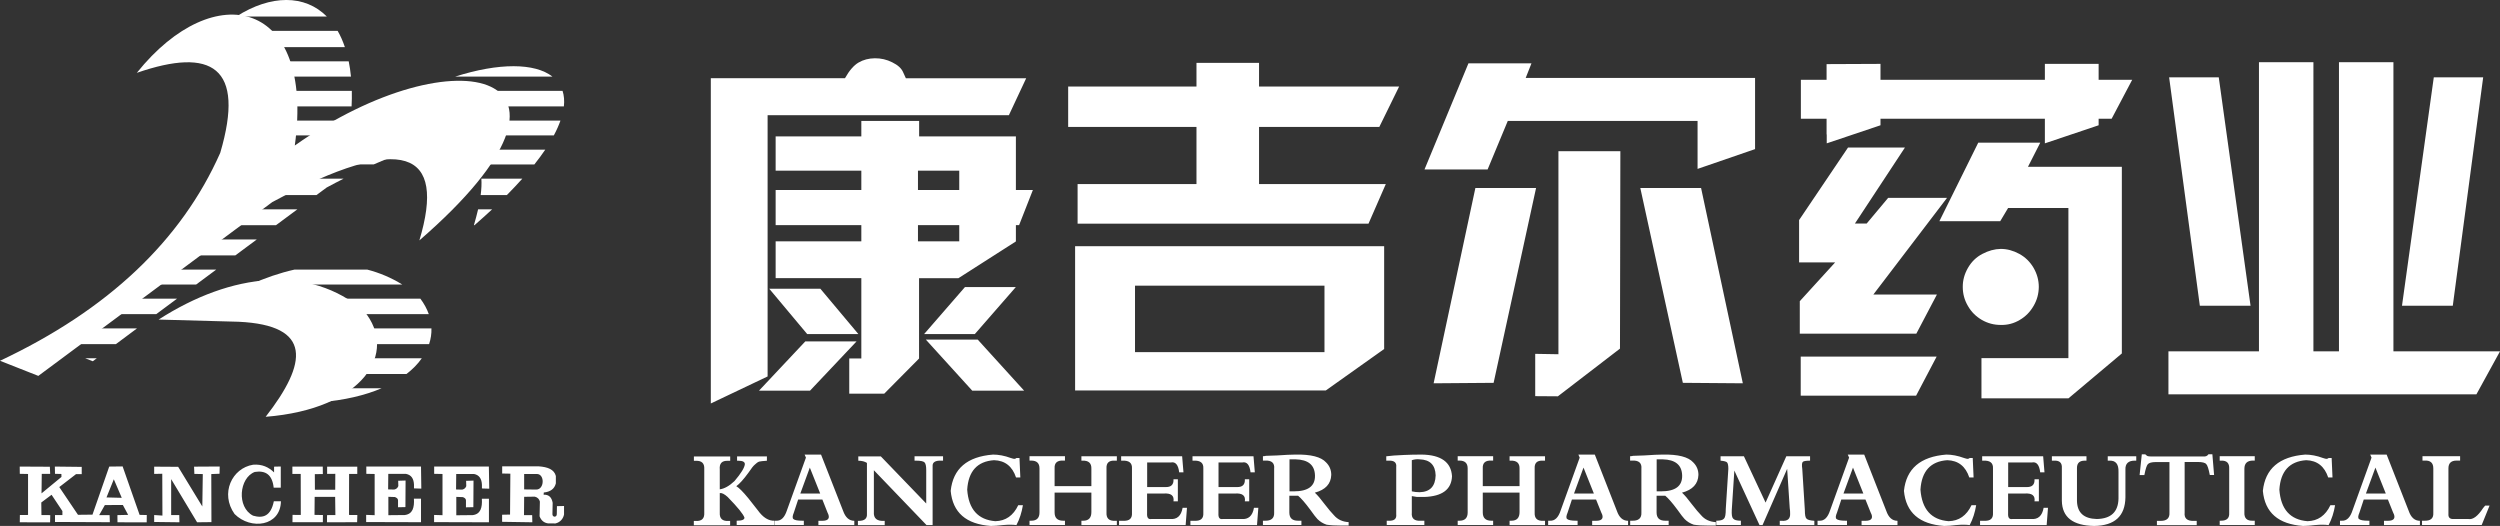
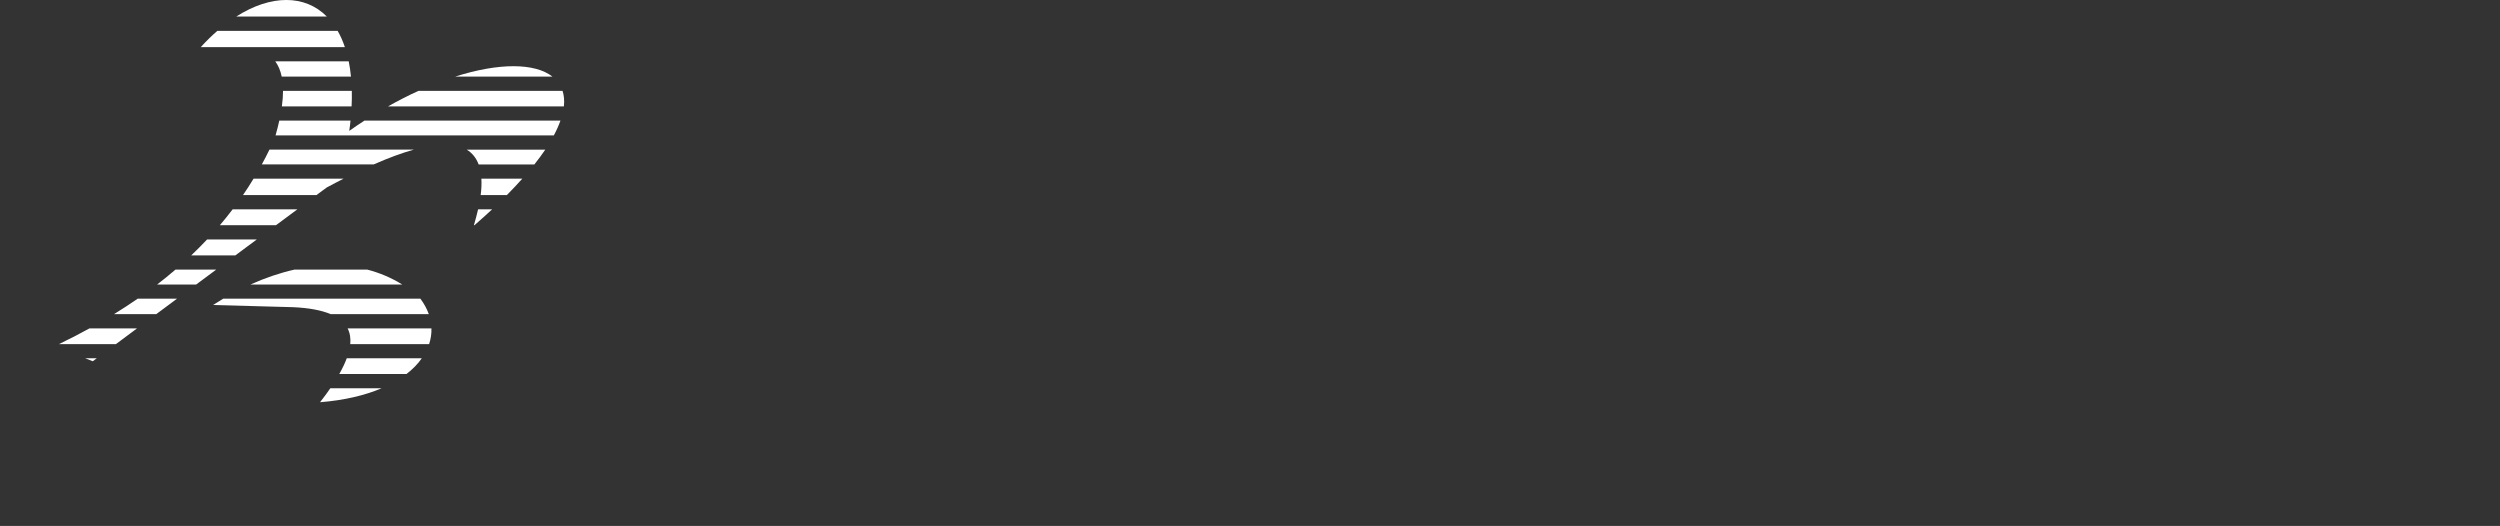
<svg xmlns="http://www.w3.org/2000/svg" version="1.1" id="Ö_xF7__xB5__xBC_Ïß" x="0px" y="0px" viewBox="0 0 320.9 67.51" style="enable-background:new 0 0 320.9 67.51;" xml:space="preserve">
  <rect x="0" y="0" width="320.9" height="67.51" fill="#333333" stroke="none" />
  <style type="text/css">
	.st0{fill-rule:evenodd;clip-rule:evenodd;fill:#fff;}
	.st1{fill-rule:evenodd;clip-rule:evenodd;fill:#fff;}
	.st2{fill-rule:evenodd;clip-rule:evenodd;fill:#fff;}
	.st3{fill-rule:evenodd;clip-rule:evenodd;fill:#fff;}
</style>
  <g>
    <g>
-       <path class="st0" d="M91.24,10.04h17.22c0.55-0.98,1.13-1.65,1.74-2.01c0.61-0.36,1.31-0.54,2.09-0.55    c0.78-0.01,1.53,0.16,2.24,0.52c0.72,0.35,1.17,0.77,1.38,1.24l0.37,0.81h15.44l-2.22,4.74H98.53v33.53l-7.29,3.47V10.04    L91.24,10.04z M97.42,50.15h6.55l5.98-6.33h-6.58L97.42,50.15L97.42,50.15z M109.01,46.02v4.51h4.49l4.47-4.51V35.71h5.05    l7.38-4.72V28.9h0.41l1.77-4.51h-2.18v-6.88h-12.42v-1.99h-7.42v1.99h-11v4.4h11v2.48h-11v4.51h11v2.08h-11v4.72h11v10.31H109.01    L109.01,46.02z M123.13,21.91h-5.3v2.48h5.3V21.91L123.13,21.91z M123.13,28.9h-5.3v2.08h5.3V28.9L123.13,28.9z M125.5,43.59    h-6.66l5.96,6.56h6.66L125.5,43.59L125.5,43.59z M130.39,36.85h-6.53l-5.24,6.03h6.51L130.39,36.85L130.39,36.85z M98.74,37.06    l4.87,5.82h6.57l-4.88-5.82H98.74L98.74,37.06z M138,50.12V31.6h39.67v13.2l-7.49,5.32H138L138,50.12z M145.69,36.67v8.53h24.32    v-8.53H145.69L145.69,36.67z M138.32,23.63h15.26v-7.34h-16.47v-5.18h16.47V8.07h8.03v3.04h17.98l-2.54,5.18h-15.44v7.34h16.27    l-2.22,5.08h-37.34V23.63L138.32,23.63z M195.84,10h29.44v9.14l-7.38,2.54v-6.16h-24.36l-2.59,6.23h-8.1l5.64-13.62h8.09    L195.84,10L195.84,10z M210.55,24.13h7.8l5.36,25.07l-7.7-0.06L210.55,24.13L210.55,24.13z M197.17,24.13l-5.45,25.01l-7.7,0.06    l5.36-25.07H197.17L197.17,24.13z M200.04,19.41v26.06l-2.98-0.05v5.43l2.91,0.02l7.97-6.12l0.05-25.34H200.04L200.04,19.41z     M241.38,8.2v2.04h21.1V8.2h6.9v2.04h4.31l-2.64,5h-1.67v0.84l-6.9,2.32v-3.16h-21.1v0.84l-6.9,2.32v-1.15l-0.02,0.02v-2.03h-3.3    v-5h3.3V8.23L241.38,8.2L241.38,8.2z M244.51,18.95l-6.41,9.74h1.51l2.75-3.29h7.56l-9.46,12.41h8.16l-2.64,5.02h-14.96v-4.17    l4.54-4.98h-4.63v-5.43l6.28-9.31H244.51L244.51,18.95z M231.15,45.77h17.44l-2.64,5.02h-14.81V45.77L231.15,45.77z M254.35,51.13    h11.16l6.85-5.76V21.41h-12.05l1.58-3.1h-7.96l-4.99,10.08h7.81l1.01-1.69h7.74v19.27h-11.16V51.13L254.35,51.13z M256.82,31.95    c0.8,0,1.59,0.21,2.36,0.63c0.78,0.42,1.39,1.02,1.85,1.8c0.45,0.78,0.67,1.6,0.67,2.45c-0.01,0.88-0.23,1.69-0.67,2.44    c-0.44,0.76-1.02,1.36-1.78,1.8c-0.75,0.45-1.56,0.66-2.43,0.64c-0.87,0-1.68-0.21-2.44-0.65c-0.75-0.44-1.35-1.03-1.78-1.79    c-0.44-0.75-0.66-1.56-0.66-2.43c-0.01-0.86,0.22-1.68,0.67-2.46c0.45-0.78,1.06-1.38,1.85-1.79    C255.24,32.18,256.03,31.96,256.82,31.95L256.82,31.95z M278.34,45.1h11.62V7.98h6.99V45.1h3.28V7.98h6.99V45.1h13.68l-3.03,5.52    h-39.53V45.1L278.34,45.1z M318.74,9.93h-6.34l-4.08,29.31h6.52L318.74,9.93L318.74,9.93z M278.43,9.93l3.94,29.31h6.51    l-4.08-29.31H278.43z" />
-       <path class="st0" d="M92.4,63.29c0.26-0.04,0.59,0.13,1,0.5c1.3,1.33,2.02,2.22,2.16,2.66c0,0.26-0.33,0.39-1,0.39v0.55h4.88    v-0.55c-0.78,0.04-1.5-0.41-2.16-1.33l-1.22-1.55c-0.7-0.85-1.22-1.37-1.55-1.55c0.41-0.3,0.93-0.87,1.55-1.72    c0.37-0.55,0.65-0.91,0.83-1.05c0.18-0.18,0.37-0.32,0.55-0.39c0.18-0.04,0.52-0.08,1-0.11v-0.56h-3.83v0.56h0.17    c0.56,0,0.83,0.15,0.83,0.44c-0.04,0.45-0.48,1.17-1.33,2.17c-0.67,0.63-1.3,0.98-1.89,1.06v-2.55c-0.07-0.78,0.28-1.15,1.06-1.11    h0.28v-0.56h-4.66v0.56h0.22c0.78-0.04,1.15,0.32,1.11,1.05v5.61c0.04,0.74-0.31,1.09-1.06,1.06h-0.28v0.55h4.66v-0.55h-0.22    c-0.78,0.04-1.15-0.32-1.11-1.06V63.29L92.4,63.29z M105.56,64.12h-3.11l-0.55,1.67c-0.19,0.45-0.2,0.72-0.06,0.83    c0.15,0.15,0.54,0.22,1.17,0.22h0.17v0.55h-3.78v-0.55h0.22c0.63,0.04,1.09-0.41,1.39-1.33l2.44-6.77l-0.17-0.39h2.11l2.83,7.22    c0.3,0.85,0.78,1.28,1.44,1.28v0.55h-4.61v-0.55h0.5c0.41,0,0.67-0.09,0.78-0.28c0.11-0.18,0.07-0.44-0.11-0.78L105.56,64.12    L105.56,64.12z M105.28,63.35l-1.33-3.33l-1.22,3.33H105.28L105.28,63.35z M112.16,60.35l6.77,7.05h0.78v-7.55    c-0.04-0.52,0.35-0.76,1.17-0.72h0.17v-0.56h-3.66v0.56h0.17c0.59,0,0.96,0.07,1.11,0.22c0.15,0.15,0.22,0.48,0.22,1v4.28    l-5.83-6.05h-2.89v0.56c0.45,0,0.81,0.09,1.11,0.28v6.55c0.04,0.59-0.31,0.89-1.05,0.89h-0.11v0.55h3.44v-0.55    c-1,0.07-1.46-0.32-1.39-1.17V60.35L112.16,60.35z M130.7,64.85c-0.63,1.33-1.61,2.02-2.94,2.05c-2.22-0.18-3.43-1.53-3.61-4.05    c0.15-2.37,1.3-3.63,3.44-3.78c1.41,0.04,2.35,0.78,2.83,2.22h0.55l-0.11-2.5h-0.39c-0.07,0.07-0.17,0.11-0.28,0.11    c-0.07,0-0.22-0.04-0.44-0.11c-0.81-0.3-1.58-0.44-2.28-0.44c-3.33,0.26-5.14,1.81-5.44,4.66c0.26,2.78,1.98,4.28,5.16,4.5    c0.41,0,0.91-0.04,1.5-0.11c0.45-0.04,0.76-0.05,0.95-0.05c0.33,0,0.61,0.02,0.83,0.05c0.41-0.78,0.68-1.63,0.83-2.55H130.7    L130.7,64.85z M138.81,66.85v0.55h4.55v-0.55h-0.22c-0.78,0.04-1.15-0.32-1.11-1.06v-5.66c-0.04-0.7,0.31-1.04,1.05-1h0.28v-0.56    h-4.55v0.56h0.11c0.81-0.04,1.2,0.32,1.17,1.05v2.22h-4.72v-2.28c-0.04-0.7,0.33-1.04,1.11-1h0.22v-0.56h-4.55v0.56h0.22    c0.7,0,1.06,0.33,1.06,1v5.66c0,0.7-0.35,1.06-1.06,1.06h-0.22v0.55h4.55v-0.55h-0.22c-0.74,0-1.11-0.35-1.11-1.06v-2.55h4.72v2.5    c0,0.74-0.35,1.11-1.05,1.11H138.81L138.81,66.85z M150.36,59.35c0.55-0.08,0.89,0.35,1,1.28h0.55l-0.17-2.06h-7.83v0.56h0.17    c0.85-0.04,1.26,0.3,1.22,1v5.72c0.04,0.7-0.33,1.03-1.11,1h-0.55v0.55h8.55l0.17-2.22h-0.56c-0.18,1.04-0.72,1.52-1.61,1.44    h-2.39c-0.41,0.07-0.59-0.17-0.56-0.72v-2.55h2.11c0.96-0.07,1.39,0.26,1.28,1h0.56v-2.83h-0.56c0.04,0.7-0.32,1.03-1.05,1h-2.33    v-3.16H150.36L150.36,59.35z M159.52,59.35c0.55-0.08,0.89,0.35,1,1.28h0.55l-0.17-2.06h-7.83v0.56h0.17    c0.85-0.04,1.26,0.3,1.22,1v5.72c0.04,0.7-0.33,1.03-1.11,1h-0.55v0.55h8.55l0.17-2.22h-0.56c-0.18,1.04-0.72,1.52-1.61,1.44    h-2.39c-0.41,0.07-0.59-0.17-0.56-0.72v-2.55h2.11c0.96-0.07,1.39,0.26,1.28,1h0.56v-2.83h-0.56c0.04,0.7-0.32,1.03-1.05,1h-2.33    v-3.16H159.52L159.52,59.35z M165.51,63.63h1.11c0.37,0.3,0.89,0.89,1.55,1.78c0.45,0.63,0.76,1.04,0.94,1.22    c0.33,0.33,0.72,0.57,1.17,0.72c0.44,0.07,1.09,0.11,1.94,0.11c0.37,0,0.67,0,0.89,0v-0.44c-0.78-0.04-1.41-0.33-1.89-0.89    c-0.3-0.3-0.68-0.76-1.17-1.39c-0.52-0.7-0.95-1.2-1.28-1.5c1.37-0.37,2.07-1.13,2.11-2.28c0-0.63-0.22-1.17-0.67-1.61    c-0.63-0.7-1.94-1.04-3.94-1c-0.52,0-1.3,0.04-2.33,0.11c-0.3,0-0.78,0.02-1.44,0.05c-0.15,0.04-0.28,0.05-0.39,0.05v0.56h0.28    c0.85-0.04,1.24,0.32,1.16,1.05v5.61c0.04,0.74-0.37,1.09-1.22,1.06h-0.22v0.55h4.94v-0.55h-0.44c-0.74,0-1.11-0.35-1.11-1.06    V63.63L165.51,63.63z M165.51,58.96h0.78c1.63,0.04,2.46,0.72,2.5,2.06c0.04,1.37-0.87,2.05-2.72,2.05h-0.55V58.96L165.51,58.96z     M181.22,63.68c0.22,0.04,0.45,0.07,0.67,0.11c0.22,0,0.54,0,0.94,0c2.3-0.08,3.48-0.96,3.55-2.66c-0.11-1.81-1.41-2.74-3.88-2.78    c-0.85,0-1.61,0.02-2.28,0.05c-0.96,0.04-1.72,0.09-2.28,0.17v0.56h0.28c0.74-0.04,1.07,0.24,1,0.83v6.05    c0.07,0.59-0.26,0.87-1,0.83H178v0.55h4.83v-0.55h-0.39c-0.89,0.07-1.3-0.28-1.22-1.06V63.68L181.22,63.68z M181.22,59.07    c0.33-0.11,0.67-0.15,1-0.11c1.33,0.04,2.02,0.72,2.06,2.06c-0.04,1.4-0.72,2.13-2.06,2.16c-0.37,0-0.7-0.04-1-0.11V59.07    L181.22,59.07z M193.77,66.85v0.55h4.55v-0.55h-0.22c-0.78,0.04-1.15-0.32-1.11-1.06v-5.66c-0.04-0.7,0.31-1.04,1.05-1h0.28v-0.56    h-4.55v0.56h0.11c0.81-0.04,1.2,0.32,1.17,1.05v2.22h-4.72v-2.28c-0.04-0.7,0.33-1.04,1.11-1h0.22v-0.56h-4.55v0.56h0.22    c0.7,0,1.06,0.33,1.06,1v5.66c0,0.7-0.35,1.06-1.06,1.06h-0.22v0.55h4.55v-0.55h-0.22c-0.74,0-1.11-0.35-1.11-1.06v-2.55h4.72v2.5    c0,0.74-0.35,1.11-1.05,1.11H193.77L193.77,66.85z M204.87,64.12l0.67,1.67c0.18,0.33,0.22,0.59,0.11,0.78    c-0.11,0.19-0.37,0.28-0.78,0.28h-0.5v0.55h4.61v-0.55c-0.67,0-1.15-0.43-1.44-1.28l-2.83-7.22h-2.11l0.17,0.39l-2.44,6.77    c-0.3,0.93-0.76,1.37-1.39,1.33h-0.22v0.55h3.78v-0.55h-0.17c-0.63,0-1.02-0.08-1.17-0.22c-0.15-0.11-0.13-0.39,0.06-0.83    l0.55-1.67H204.87L204.87,64.12z M204.59,63.35h-2.55l1.22-3.33L204.59,63.35L204.59,63.35z M212.64,63.63h1.11    c0.37,0.3,0.89,0.89,1.55,1.78c0.45,0.63,0.76,1.04,0.94,1.22c0.33,0.33,0.72,0.57,1.17,0.72c0.44,0.07,1.09,0.11,1.94,0.11    c0.37,0,0.67,0,0.89,0v-0.44c-0.78-0.04-1.41-0.33-1.89-0.89c-0.3-0.3-0.68-0.76-1.17-1.39c-0.52-0.7-0.95-1.2-1.28-1.5    c1.37-0.37,2.07-1.13,2.11-2.28c0-0.63-0.22-1.17-0.67-1.61c-0.63-0.7-1.94-1.04-3.94-1c-0.52,0-1.3,0.04-2.33,0.11    c-0.3,0-0.78,0.02-1.44,0.05c-0.15,0.04-0.28,0.05-0.39,0.05v0.56h0.28c0.85-0.04,1.24,0.32,1.17,1.05v5.61    c0.04,0.74-0.37,1.09-1.22,1.06h-0.22v0.55h4.94v-0.55h-0.44c-0.74,0-1.11-0.35-1.11-1.06V63.63L212.64,63.63z M212.64,58.96h0.78    c1.63,0.04,2.46,0.72,2.5,2.06c0.04,1.37-0.87,2.05-2.72,2.05h-0.55V58.96L212.64,58.96z M225.85,67.4h0.39l3.16-7.22l0,0    l0.33,5.05c0.04,0.22,0.05,0.44,0.05,0.67c0.04,0.7-0.33,1.02-1.11,0.95h-0.22v0.55h4.44v-0.55c-0.56-0.04-0.89-0.13-1-0.28    c-0.15-0.11-0.22-0.48-0.22-1.11l-0.33-5.27c-0.07-0.48-0.05-0.78,0.06-0.89c0.07-0.11,0.39-0.17,0.94-0.17v-0.56h-3.05    l-2.66,5.94l-2.78-5.94h-3v0.56c0.44,0.04,0.72,0.11,0.83,0.22c0.11,0.11,0.17,0.39,0.17,0.83l-0.33,5.16    c0,0.67-0.07,1.07-0.22,1.22c-0.15,0.19-0.48,0.28-1,0.28v0.55h3.16v-0.55c-0.52,0-0.85-0.09-1-0.28    c-0.15-0.15-0.2-0.52-0.17-1.11l0.33-5.05l0,0L225.85,67.4L225.85,67.4z M239.45,64.12l0.67,1.67c0.18,0.33,0.22,0.59,0.11,0.78    c-0.11,0.19-0.37,0.28-0.78,0.28h-0.5v0.55h4.61v-0.55c-0.67,0-1.15-0.43-1.44-1.28l-2.83-7.22h-2.11l0.17,0.39l-2.44,6.77    c-0.3,0.93-0.76,1.37-1.39,1.33h-0.22v0.55h3.78v-0.55h-0.17c-0.63,0-1.02-0.08-1.17-0.22c-0.15-0.11-0.13-0.39,0.06-0.83    l0.55-1.67H239.45L239.45,64.12z M239.18,63.35h-2.55l1.22-3.33L239.18,63.35L239.18,63.35z M253.06,64.85    c-0.63,1.33-1.61,2.02-2.94,2.05c-2.22-0.18-3.42-1.53-3.61-4.05c0.15-2.37,1.3-3.63,3.44-3.78c1.41,0.04,2.35,0.78,2.83,2.22    h0.55l-0.11-2.5h-0.39c-0.07,0.07-0.17,0.11-0.28,0.11c-0.07,0-0.22-0.04-0.44-0.11c-0.82-0.3-1.58-0.44-2.28-0.44    c-3.33,0.26-5.14,1.81-5.44,4.66c0.26,2.78,1.98,4.28,5.16,4.5c0.41,0,0.91-0.04,1.5-0.11c0.45-0.04,0.76-0.05,0.95-0.05    c0.33,0,0.61,0.02,0.83,0.05c0.41-0.78,0.68-1.63,0.83-2.55H253.06L253.06,64.85z M260.88,59.35c0.55-0.08,0.89,0.35,1,1.28h0.55    l-0.17-2.06h-7.83v0.56h0.17c0.85-0.04,1.26,0.3,1.22,1v5.72c0.04,0.7-0.33,1.03-1.11,1h-0.55v0.55h8.55l0.17-2.22h-0.56    c-0.18,1.04-0.72,1.52-1.61,1.44h-2.39c-0.41,0.07-0.59-0.17-0.56-0.72v-2.55h2.11c0.96-0.07,1.39,0.26,1.28,1h0.56v-2.83h-0.56    c0.04,0.7-0.32,1.03-1.05,1h-2.33v-3.16H260.88L260.88,59.35z M270.54,59.13h0.22c0.81-0.04,1.2,0.44,1.17,1.44v3.44    c-0.04,1.7-0.96,2.57-2.78,2.61c-1.67-0.04-2.52-0.81-2.55-2.33v-4.22c0-0.63,0.33-0.94,1-0.94h0.22v-0.56h-4.44v0.56h0.28    c0.7-0.04,1.04,0.28,1,0.94v4.22c0.04,2.11,1.42,3.18,4.16,3.22c2.63-0.04,3.96-1.26,4-3.66V60.3c-0.04-0.81,0.39-1.2,1.28-1.17    h0.11v-0.56h-3.66V59.13L270.54,59.13z M280.42,59.3h1.67c0.59,0,0.96,0.09,1.11,0.28c0.15,0.15,0.3,0.61,0.45,1.39h0.55    l-0.22-2.66h-0.5c-0.15,0.22-0.37,0.32-0.67,0.28h-6.77c-0.15,0-0.28-0.02-0.39-0.05c-0.07-0.04-0.17-0.11-0.28-0.22h-0.45    l-0.28,2.66h0.61c0.15-0.78,0.3-1.24,0.44-1.39c0.15-0.18,0.5-0.28,1.06-0.28h1.72v6.49c0.04,0.7-0.33,1.06-1.11,1.06h-0.5v0.55    h5.11v-0.55h-0.33c-0.89,0.04-1.3-0.32-1.22-1.06V59.3L280.42,59.3z M284.92,59.13h0.17c0.74-0.04,1.09,0.32,1.05,1.05v5.66    c0.04,0.67-0.31,1-1.05,1h-0.17v0.55h4.5v-0.55h-0.22c-0.78,0.04-1.15-0.32-1.11-1.06v-5.61c0-0.7,0.37-1.05,1.11-1.05h0.22v-0.56    h-4.5V59.13L284.92,59.13z M299.13,64.85c-0.63,1.33-1.61,2.02-2.94,2.05c-2.22-0.18-3.43-1.53-3.61-4.05    c0.15-2.37,1.3-3.63,3.44-3.78c1.41,0.04,2.35,0.78,2.83,2.22h0.55l-0.11-2.5h-0.39c-0.07,0.07-0.17,0.11-0.28,0.11    c-0.07,0-0.22-0.04-0.44-0.11c-0.81-0.3-1.58-0.44-2.28-0.44c-3.33,0.26-5.14,1.81-5.44,4.66c0.26,2.78,1.98,4.28,5.16,4.5    c0.41,0,0.91-0.04,1.5-0.11c0.45-0.04,0.76-0.05,0.95-0.05c0.33,0,0.61,0.02,0.83,0.05c0.41-0.78,0.68-1.63,0.83-2.55H299.13    L299.13,64.85z M306.51,64.12l0.67,1.67c0.18,0.33,0.22,0.59,0.11,0.78c-0.11,0.19-0.37,0.28-0.78,0.28h-0.5v0.55h4.61v-0.55    c-0.67,0-1.15-0.43-1.44-1.28l-2.83-7.22h-2.11l0.17,0.39l-2.44,6.77c-0.3,0.93-0.76,1.37-1.39,1.33h-0.22v0.55h3.78v-0.55h-0.17    c-0.63,0-1.02-0.08-1.17-0.22c-0.15-0.11-0.13-0.39,0.06-0.83l0.55-1.67H306.51L306.51,64.12z M306.24,63.35h-2.55l1.22-3.33    L306.24,63.35L306.24,63.35z M319.56,64.9h-0.56c-0.07,0.08-0.17,0.18-0.28,0.33c-0.67,1.03-1.3,1.5-1.89,1.39h-1.83    c-0.52,0.04-0.76-0.18-0.72-0.67v-5.83c0-0.67,0.35-1,1.05-1h0.45v-0.56h-4.83v0.56h0.28c0.74-0.04,1.11,0.3,1.11,1v5.72    c0.04,0.7-0.35,1.03-1.17,1h-0.28v0.55h7.66L319.56,64.9z" />
-     </g>
+       </g>
    <g>
-       <path class="st1" d="M6.4,59.91l-3.87-0.02l0.01,0.93l1.06,0.02l0,5.26l-1.05,0.01l-0.01,0.93l3.89,0.01l0.02-0.93l-1.13-0.01    l-0.02-1.61l1.32-0.99l1.39,2.09v0.51l-0.95,0V67l7.04,0.03l-0.03-0.91h-1.34l0.73-1.29l2.31-0.01l0.68,1.27l-1.38,0.03l0.01,0.92    l3.75,0.01l0.01-0.94l-0.92-0.02l-2.18-6.22l-1.72,0.02l-2.15,6.17l-1.86,0.02l-2.4-3.56l2.15-1.66h0.73v-0.93l-3.45-0.04    l0.02,0.93l0.82,0.02l0.01,0.38l-2.56,2.11l0.03-2.5h1.08L6.4,59.91L6.4,59.91z M14.61,61.52l1.02,2.38l-1.96-0.05L14.61,61.52    L14.61,61.52z M19.78,67l3.25,0.04l-0.02-0.93h-1.04V61.5l3.33,5.54l1.84-0.02l-0.02-6.17l1.06-0.04l0.02-0.93l-3.29,0.02    l0.04,0.93l1.08,0.02l-0.06,4.16l-3.1-5.09l-3.08-0.02v0.93l1.04-0.02l0.02,5.37l-1.06-0.07V67L19.78,67z M36.04,59.88v2.72h-0.91    c-0.18-1.69-1.06-2.24-2.43-2.02c-1.99,0.75-2.36,4.51-0.22,5.61c1.29,0.38,2.29,0.05,2.67-1.85h0.91    c-0.05,3.21-3.86,3.73-5.95,1.64c-1.88-2.64-0.34-5.89,2.38-6.33c1.14-0.09,2,0.31,2.69,0.99V59.9L36.04,59.88L36.04,59.88z     M41.43,59.89h-3.9v0.94h1.07l0.01,5.27l-1.06-0.01l-0.01,0.94h3.9l0.01-0.92l-1.08-0.02l0.02-2.31l2.63,0l0.03,2.33l-1.07,0.01    l-0.01,0.92l3.87-0.01l0.03-0.92l-1.07-0.01l0.01-5.27h1.05v-0.93h-3.87v0.93l1.05-0.01l-0.01,2.04h-2.61l-0.01-2l1.03-0.01    L41.43,59.89L41.43,59.89z M54.04,59.88h-7.02v0.94l1.07,0.02v5.29L47,66.09v0.92l7.04,0.02v-3.02h-0.91    c0.07,1.12-0.15,1.98-1.18,2.1l-2.1,0.02v-2.36l0.84,0.03c0.2,0.08,0.4,0.19,0.4,0.42l0,0.89l0.95-0.02l0.02-3.41l-0.95,0.03    l0.02,0.68c-0.09,0.25-0.28,0.4-0.53,0.45l-0.78-0.02l0.02-1.99h2.28c0.68,0.13,0.99,0.62,1.02,1.39v0.47l0.94,0.03L54.04,59.88    L54.04,59.88z M62.75,59.88h-7.02v0.94l1.07,0.02v5.29l-1.08-0.03v0.92l7.04,0.02v-3.02h-0.91c0.07,1.12-0.15,1.98-1.18,2.1    l-2.1,0.02v-2.36l0.84,0.03c0.21,0.08,0.4,0.19,0.4,0.42l0,0.89l0.95-0.02l0.02-3.41l-0.95,0.03l0.02,0.68    c-0.09,0.25-0.28,0.4-0.53,0.45l-0.78-0.02l0.02-1.99h2.28c0.68,0.13,0.99,0.62,1.02,1.39v0.47l0.94,0.03L62.75,59.88L62.75,59.88    z M69.16,59.86h-4.7v0.92l1.05,0.02l-0.04,5.25l-1.02,0.02v0.91l3.88,0.06l-0.02-0.92h-1.05l0.02-2.35l1.37-0.02    c0.39,0.1,0.57,0.34,0.65,0.63l-0.04,1.89c0.23,0.6,0.62,0.84,1.07,0.91l0.97,0.01c0.63-0.15,1-0.63,1.1-1.15v-1.09l-0.91,0.02    l-0.02,1.04c-0.01,0.42-0.56,0.41-0.56-0.01l0.03-1.46c-0.12-0.68-0.47-1.07-1.16-1.04l0.02-0.28c0.86-0.09,1.38-0.48,1.55-1.18    v-0.94C71.14,60.25,70.29,59.94,69.16,59.86L69.16,59.86z M67.28,60.84h1.63c1.03,0,0.99,2-0.08,2l-1.55-0.02V60.84z" />
      <path class="st2" d="M27.35,39.15l10.25,0.28c2.08,0.09,3.67,0.4,4.84,0.89h12.6c-0.24-0.67-0.6-1.34-1.08-1.98H28.65    C28.22,38.6,27.78,38.87,27.35,39.15L27.35,39.15z M44.62,42.15c0.3,0.59,0.41,1.26,0.34,2.02h10.12c0.22-0.66,0.32-1.34,0.3-2.02    H44.62L44.62,42.15z M44.51,45.99c-0.24,0.64-0.56,1.31-0.96,2.02h8.62c0.81-0.62,1.47-1.3,1.97-2.02H44.51L44.51,45.99z     M42.4,49.84c-0.4,0.58-0.84,1.18-1.32,1.79c3.14-0.25,5.78-0.89,7.9-1.79H42.4L42.4,49.84z M51.63,36.52    c-1.4-0.87-2.9-1.5-4.47-1.91h-9.38c-1.86,0.42-3.74,1.06-5.63,1.91H51.63L51.63,36.52z M7.57,44.17    c1.35-0.65,2.66-1.32,3.92-2.02h6.1l-2.71,2.02H7.57L7.57,44.17z M14.64,40.32c1.04-0.64,2.05-1.3,3.03-1.98h5.05l-2.66,1.98    H14.64L14.64,40.32z M20.17,36.52c0.81-0.62,1.59-1.26,2.35-1.91h5.23l-2.57,1.91H20.17L20.17,36.52z M24.55,32.78    c0.7-0.67,1.38-1.35,2.03-2.04h6.38l-2.75,2.04H24.55L24.55,32.78z M28.22,28.91c0.57-0.67,1.12-1.35,1.64-2.04h8.31l-2.75,2.04    H28.22L28.22,28.91z M31.19,25.04c0.47-0.69,0.93-1.39,1.36-2.11h11.56c-0.7,0.36-1.43,0.73-2.18,1.14l-1.31,0.97H31.19    L31.19,25.04z M33.61,21.1c0.34-0.62,0.67-1.26,0.98-1.9h18.55c-1.51,0.42-3.23,1.05-5.16,1.9H33.61L33.61,21.1z M35.37,17.38    c0.19-0.66,0.35-1.3,0.48-1.9h9.14c-0.04,0.43-0.09,0.87-0.16,1.32c0.65-0.46,1.3-0.9,1.95-1.32h25.16    c-0.21,0.59-0.49,1.23-0.85,1.9H35.37L35.37,17.38z M36.18,13.66c0.1-0.72,0.15-1.39,0.15-2h8.83c0.01,0.64,0.01,1.31-0.03,2    H36.18L36.18,13.66z M36.16,9.83C36,9.05,35.72,8.4,35.33,7.87h9.43c0.13,0.62,0.22,1.27,0.29,1.96H36.16L36.16,9.83z M25.77,6.05    c0.7-0.77,1.41-1.47,2.13-2.09h15.44c0.36,0.62,0.67,1.32,0.93,2.09H25.77L25.77,6.05z M30.33,2.12c4.45-2.83,8.8-2.83,11.62,0    H30.33L30.33,2.12z M49.8,13.66c1.33-0.75,2.64-1.42,3.92-2h18.49c0.19,0.59,0.25,1.25,0.17,2H49.8L49.8,13.66z M58.43,9.83    c5.62-1.79,10.22-1.76,12.48,0H58.43L58.43,9.83z M69.99,19.21c-0.41,0.61-0.88,1.24-1.4,1.9h-7.15c-0.31-0.83-0.82-1.47-1.53-1.9    H69.99L69.99,19.21z M67.05,22.93c-0.61,0.68-1.27,1.38-1.99,2.11H61.7c0.1-0.77,0.13-1.47,0.09-2.11H67.05L67.05,22.93z     M63.17,26.87c-0.71,0.66-1.47,1.34-2.27,2.04h-0.07c0.21-0.72,0.39-1.4,0.54-2.04H63.17L63.17,26.87z M12.42,45.99l-0.51,0.38    l-0.97-0.38H12.42z" />
-       <path class="st3" d="M20.36,41.02l10.25,0.28c9.55,0.44,8.85,5.31,3.49,12.2c12.53-0.99,17.1-8.21,12.62-13.59    C39.74,33.93,29.76,34.98,20.36,41.02L20.36,41.02z M0,46.31c13.85-6.52,23.27-15.42,28.27-26.69    C31.53,8.56,27.16,6.03,17.56,9.35c9.98-12.44,22.86-9.37,20.28,9.33C58.52,4.05,78.91,9.12,53.83,30.86    c3.44-11.43-1.9-14.04-18.88-4.92L4.92,48.25L0,46.31z" />
    </g>
  </g>
</svg>